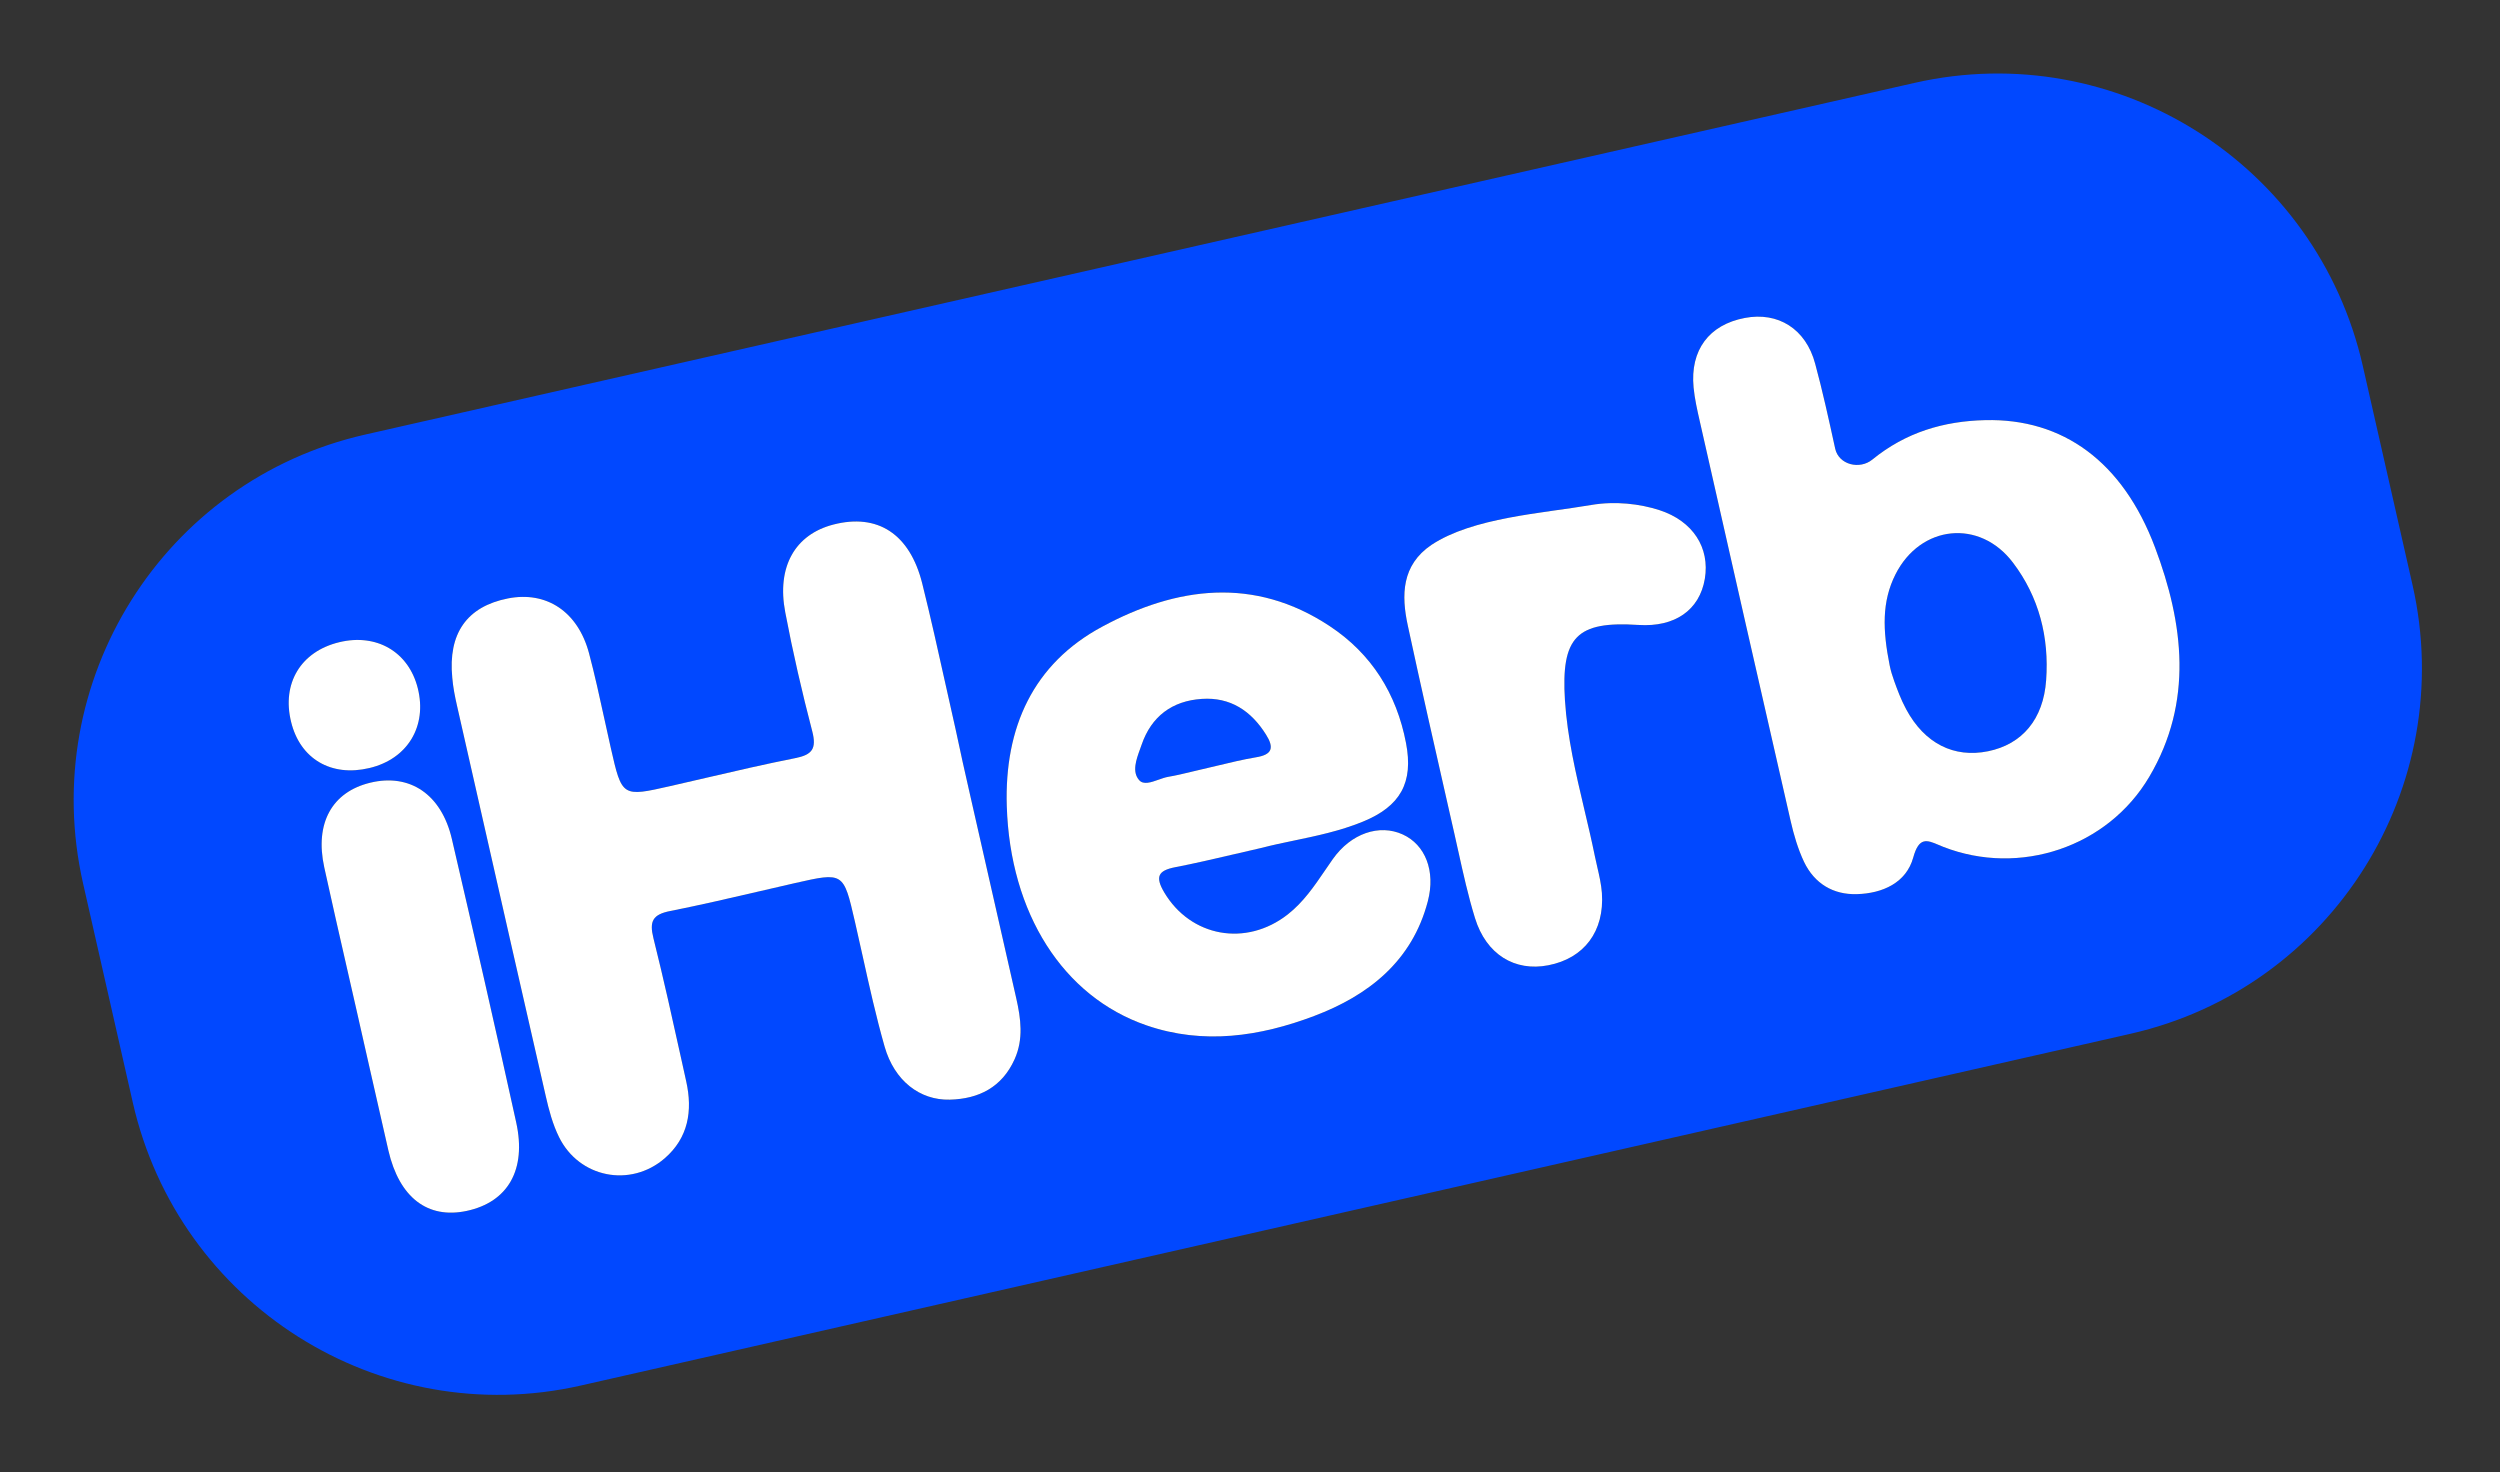
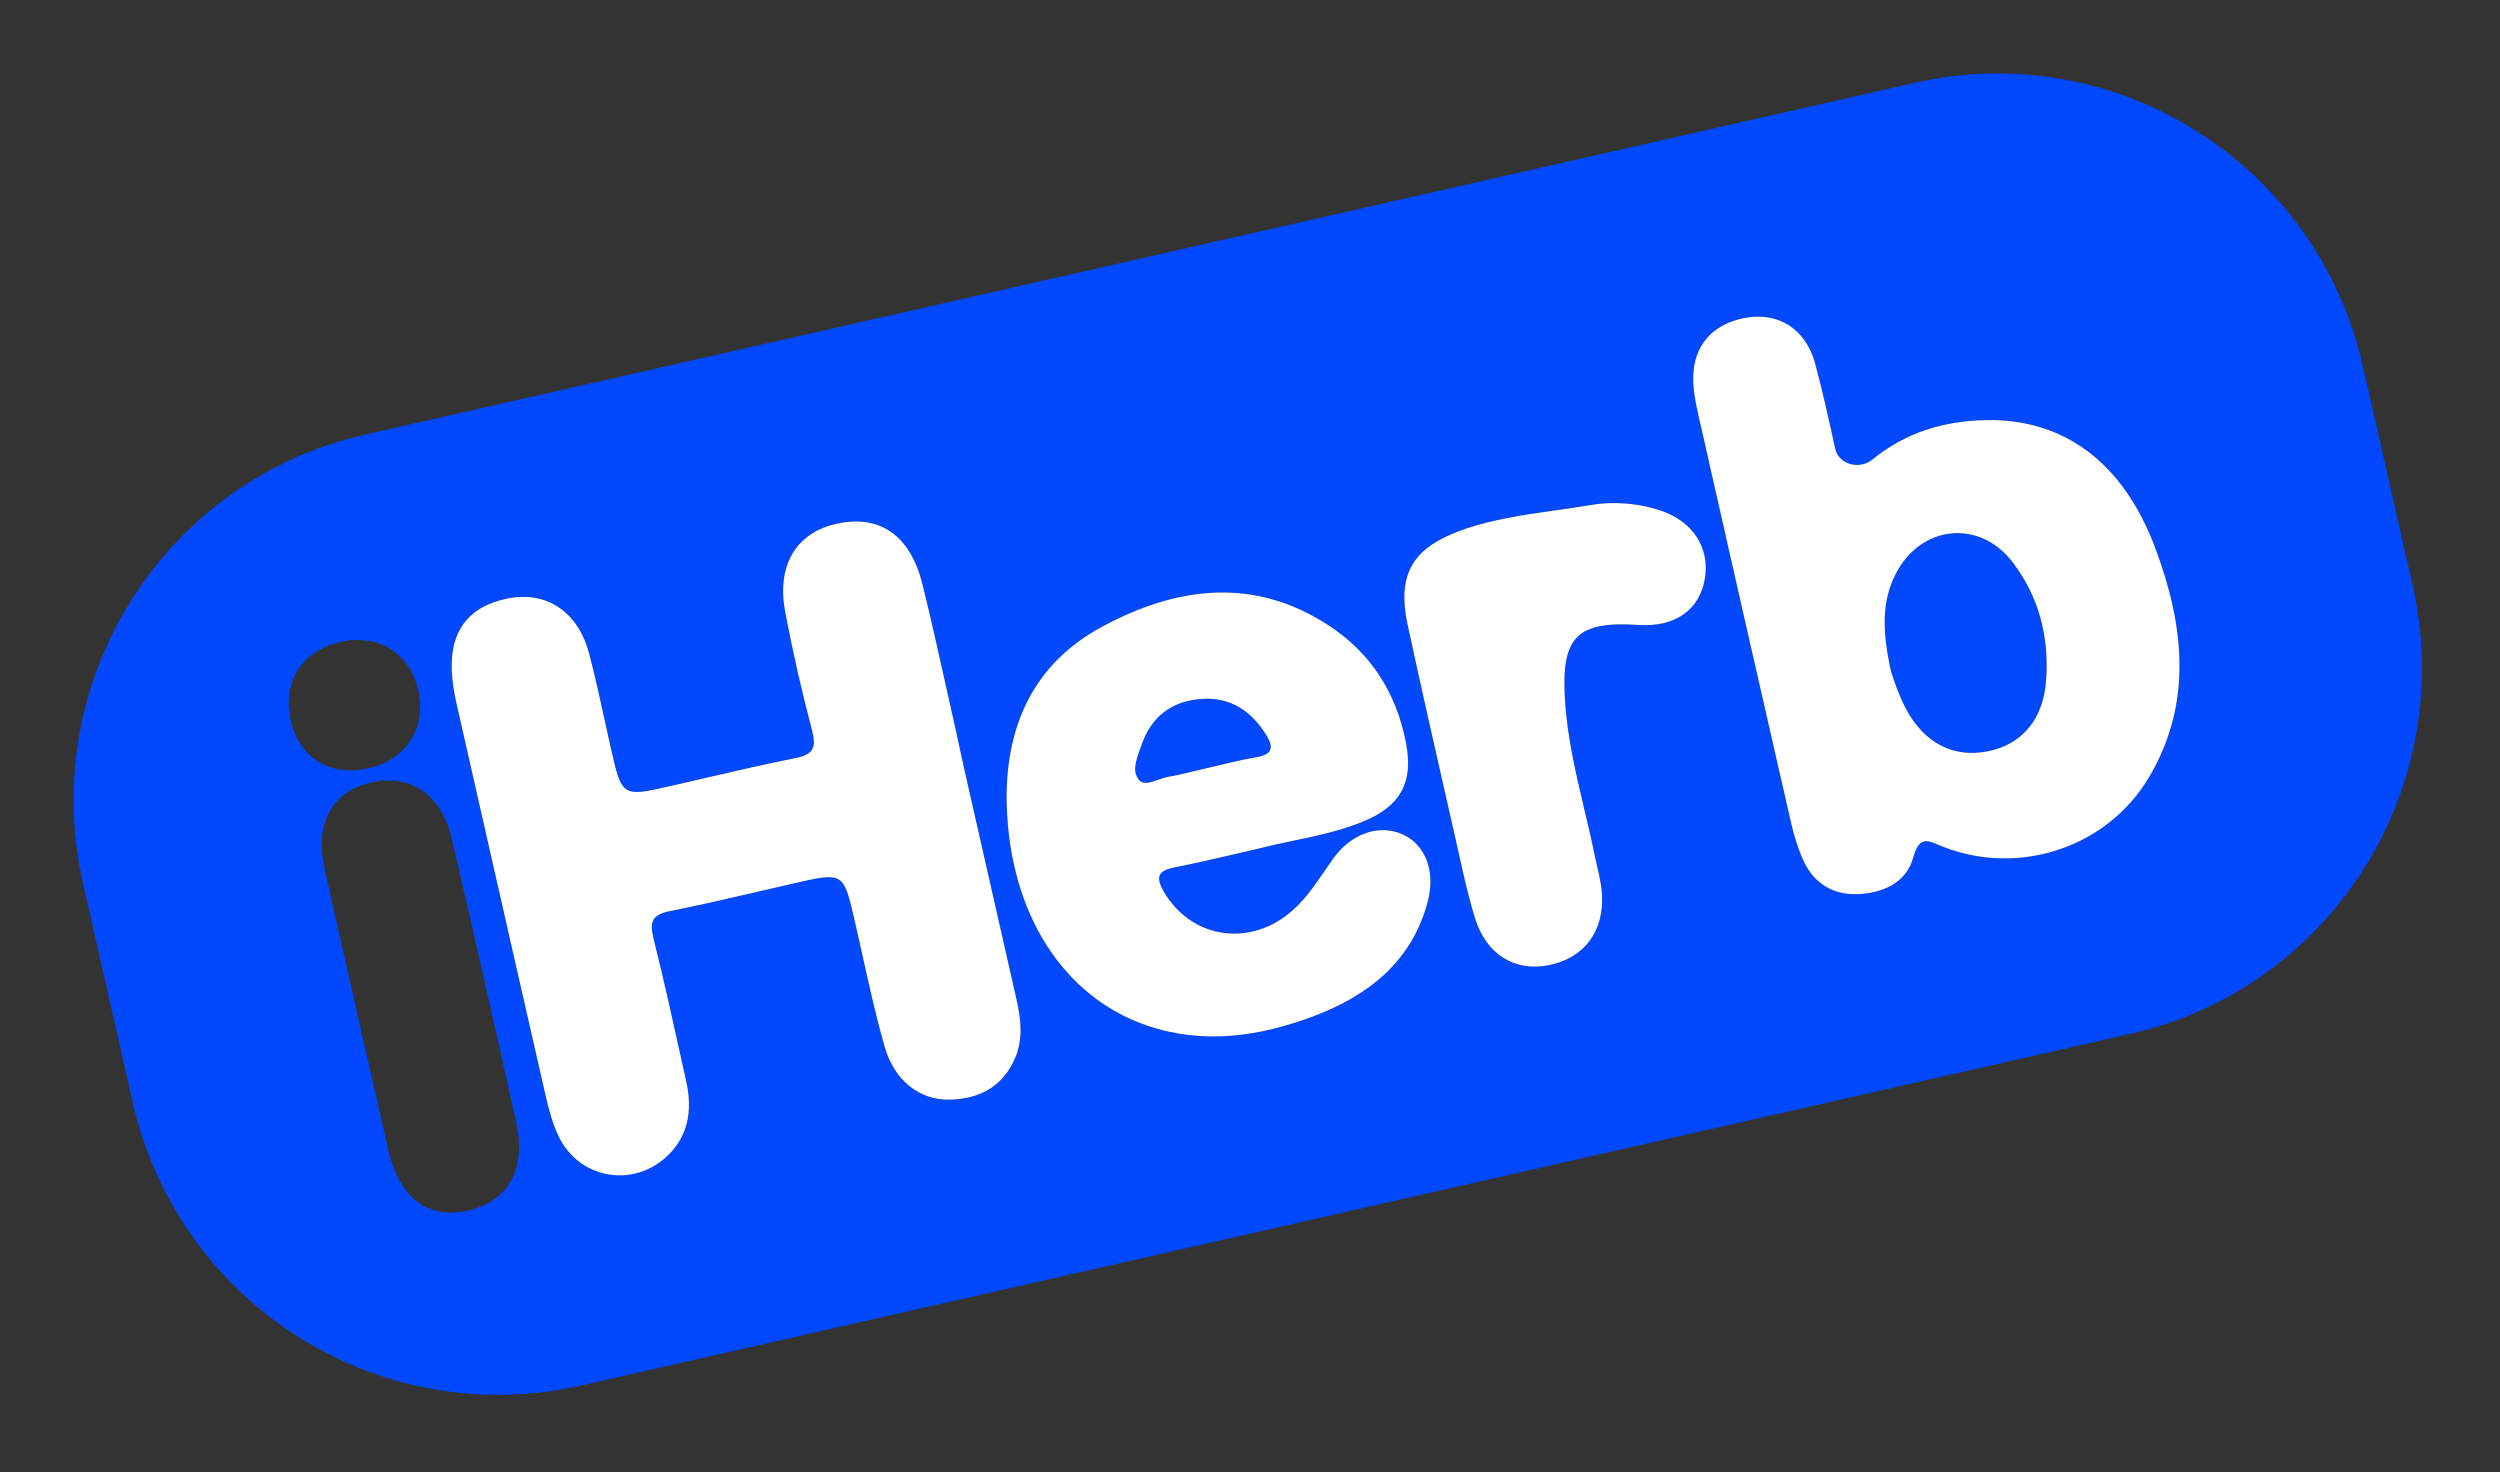
<svg xmlns="http://www.w3.org/2000/svg" width="163" height="96" viewBox="0 0 163 96" fill="none">
  <rect x="0" y="0" width="163" height="96" fill="#333333" stroke="none" />
  <path fill-rule="evenodd" clip-rule="evenodd" d="M5.417 57.603C2.425 44.423 10.656 31.32 23.801 28.336L124.839 5.402C137.984 2.419 151.065 10.684 154.056 23.864L157.296 38.136C160.287 51.315 152.056 64.418 138.911 67.402L37.874 90.336C24.729 93.319 11.648 85.054 8.656 71.874L5.417 57.603ZM22.119 41.872C24.562 41.282 26.641 42.504 27.238 44.865C27.865 47.359 26.565 49.495 24.077 50.078C21.59 50.668 19.57 49.477 18.983 47.079C18.356 44.55 19.617 42.474 22.119 41.872ZM22.644 63.222C22.847 64.111 23.05 65 23.252 65.889C23.483 66.905 23.712 67.921 23.942 68.937L23.942 68.938L23.942 68.939L23.942 68.94L23.943 68.941L23.943 68.942L23.943 68.942L23.943 68.943L23.944 68.944L23.944 68.945L23.944 68.946L23.944 68.947L23.944 68.948C24.402 70.975 24.86 73 25.325 75.021C26.037 78.08 27.881 79.494 30.43 78.951C33.112 78.377 34.341 76.274 33.655 73.174C32.298 67.005 30.894 60.855 29.462 54.703C28.783 51.785 26.721 50.411 24.145 51.031C21.644 51.634 20.514 53.671 21.141 56.549C21.628 58.776 22.136 60.999 22.644 63.221L22.644 63.222ZM63.234 51.76L66.257 65.075C66.56 66.412 66.742 67.749 66.152 69.062C65.331 70.889 63.815 71.652 61.927 71.697C59.979 71.746 58.315 70.474 57.676 68.236C57.12 66.286 56.68 64.3 56.24 62.315L56.24 62.315L56.24 62.314C56.077 61.579 55.914 60.844 55.745 60.111L55.739 60.086C55.366 58.462 55.181 57.655 54.687 57.346C54.199 57.041 53.41 57.22 51.844 57.575C51.071 57.751 50.298 57.931 49.525 58.11C47.59 58.56 45.654 59.01 43.708 59.396C42.558 59.622 42.326 60.059 42.605 61.174C43.268 63.829 43.857 66.501 44.447 69.173C44.545 69.618 44.643 70.064 44.742 70.509C45.169 72.428 44.88 74.187 43.338 75.523C41.103 77.453 37.758 76.79 36.452 74.145C36.035 73.305 35.787 72.367 35.578 71.445C34.122 65.085 32.68 58.727 31.238 52.367C30.757 50.246 30.276 48.125 29.795 46.004C29.659 45.406 29.54 44.805 29.489 44.197C29.204 41.294 30.444 39.546 33.119 39.017C35.628 38.526 37.674 39.869 38.403 42.584C38.779 43.998 39.091 45.432 39.404 46.864C39.54 47.49 39.676 48.115 39.818 48.739C40.187 50.365 40.37 51.172 40.864 51.482C41.35 51.787 42.139 51.608 43.705 51.252C44.478 51.077 45.252 50.897 46.025 50.717C47.959 50.268 49.895 49.818 51.841 49.432C52.958 49.213 53.251 48.815 52.96 47.685C52.291 45.123 51.695 42.534 51.2 39.932C50.626 36.946 51.839 34.846 54.339 34.2C57.218 33.46 59.315 34.799 60.128 38.036C60.68 40.251 61.175 42.479 61.669 44.707C61.881 45.662 62.093 46.617 62.31 47.571C62.603 48.979 62.918 50.365 63.234 51.76ZM75.905 58.18C75.31 57.172 75.496 56.763 76.621 56.542C77.87 56.302 79.111 56.012 80.457 55.697L80.457 55.697L80.458 55.697L80.459 55.697C81.046 55.56 81.653 55.418 82.288 55.274C82.941 55.103 83.636 54.958 84.353 54.808C85.815 54.504 87.37 54.18 88.85 53.575C91.304 52.573 92.173 51.031 91.671 48.439C91.057 45.235 89.43 42.628 86.695 40.822C81.767 37.559 76.693 38.257 71.876 40.852C67.35 43.275 65.485 47.444 65.642 52.549C65.855 59.545 69.309 64.984 74.757 66.855C78.469 68.134 82.147 67.578 85.675 66.245C89.22 64.908 92.073 62.672 93.093 58.766C93.615 56.77 92.915 55.07 91.459 54.406C89.924 53.706 88.084 54.342 86.903 56.007C86.733 56.247 86.567 56.491 86.401 56.735L86.401 56.735L86.4 56.737C85.691 57.778 84.981 58.819 83.97 59.614C81.236 61.762 77.625 61.081 75.905 58.18ZM74.434 48.555C75.068 46.709 76.422 45.694 78.362 45.568C80.222 45.443 81.577 46.348 82.547 47.9C83.079 48.748 82.965 49.202 81.89 49.376C81.05 49.518 80.224 49.716 79.398 49.915C79.044 50 78.689 50.085 78.334 50.166C78.113 50.216 77.891 50.27 77.67 50.323C77.17 50.444 76.669 50.565 76.163 50.65C75.967 50.684 75.751 50.76 75.536 50.837C75.044 51.011 74.549 51.186 74.27 50.861C73.795 50.318 74.082 49.528 74.333 48.837L74.333 48.836C74.368 48.74 74.403 48.646 74.434 48.555ZM93.329 35.528C96.031 33.739 100.541 33.477 103.733 32.927C105.316 32.655 106.928 32.85 108.198 33.262C110.378 33.971 111.495 35.708 111.155 37.74C110.809 39.783 109.2 40.899 106.832 40.747C102.784 40.479 101.779 41.536 102.034 45.651C102.191 48.089 102.747 50.442 103.303 52.795L103.303 52.796C103.542 53.805 103.78 54.814 103.987 55.83C104.034 56.059 104.087 56.287 104.139 56.515C104.271 57.085 104.401 57.653 104.444 58.223C104.619 60.723 103.286 62.483 100.951 62.935C98.767 63.361 96.902 62.239 96.169 59.857C95.726 58.42 95.4 56.946 95.075 55.474L95.074 55.474L95.074 55.473L95.074 55.473C94.99 55.09 94.905 54.706 94.818 54.324C94.756 54.05 94.694 53.776 94.631 53.502L94.435 52.636L94.434 52.635C93.54 48.699 92.645 44.762 91.794 40.809C91.354 38.796 91.389 36.841 93.329 35.528ZM129.44 27.393C126.723 27.456 124.257 28.187 122.075 29.965C121.243 30.642 119.884 30.3 119.654 29.251C119.23 27.309 118.834 25.503 118.351 23.721C117.742 21.424 115.916 20.32 113.763 20.73C111.426 21.173 110.19 22.824 110.421 25.259C110.493 26.002 110.659 26.733 110.825 27.463C112.788 36.148 114.759 44.831 116.746 53.51C116.953 54.423 117.226 55.356 117.626 56.2C118.303 57.608 119.523 58.344 121.071 58.298C122.741 58.251 124.29 57.559 124.743 55.911C125.118 54.546 125.642 54.768 126.392 55.086C126.491 55.128 126.594 55.172 126.7 55.214C131.677 57.157 137.432 55.239 140.139 50.636C143.013 45.767 142.375 40.657 140.509 35.695C138.401 30.09 134.497 27.275 129.44 27.393ZM123.502 44.403C123.381 44.068 123.275 43.726 123.205 43.377C122.751 41.091 122.684 39.229 123.589 37.441C125.218 34.225 129.069 33.814 131.243 36.681C132.945 38.922 133.61 41.547 133.409 44.342C133.231 46.897 131.843 48.53 129.621 48.982C127.408 49.432 125.487 48.488 124.28 46.24C123.936 45.607 123.687 44.916 123.502 44.403Z" fill="#0148FF" />
-   <path d="M22.119 41.872C24.562 41.282 26.641 42.504 27.238 44.865C27.865 47.359 26.565 49.495 24.077 50.078C21.59 50.668 19.57 49.477 18.983 47.079C18.356 44.55 19.617 42.474 22.119 41.872Z" fill="white" />
-   <path d="M21.141 56.549C20.514 53.671 21.644 51.634 24.145 51.031C26.721 50.411 28.783 51.785 29.462 54.703C30.894 60.855 32.298 67.005 33.655 73.174C34.341 76.274 33.112 78.377 30.43 78.951C27.881 79.494 26.037 78.08 25.325 75.021C24.86 73 24.402 70.974 23.944 68.947L23.944 68.945L23.943 68.943L23.943 68.942L23.942 68.94L23.942 68.937C23.712 67.921 23.483 66.905 23.252 65.889C23.05 65 22.847 64.111 22.644 63.222C22.136 60.999 21.628 58.776 21.141 56.549Z" fill="white" />
  <path d="M63.234 51.76L66.257 65.075C66.56 66.412 66.742 67.749 66.152 69.062C65.331 70.889 63.815 71.652 61.927 71.697C59.979 71.746 58.315 70.474 57.676 68.236C57.12 66.286 56.679 64.3 56.24 62.315C56.077 61.58 55.914 60.844 55.745 60.111L55.739 60.086C55.366 58.462 55.181 57.655 54.687 57.346C54.199 57.041 53.41 57.22 51.844 57.575C51.071 57.751 50.298 57.931 49.525 58.11C47.59 58.56 45.654 59.01 43.708 59.396C42.558 59.622 42.326 60.059 42.605 61.174C43.268 63.829 43.857 66.501 44.447 69.173C44.545 69.618 44.643 70.064 44.742 70.509C45.169 72.428 44.88 74.187 43.338 75.523C41.103 77.453 37.758 76.79 36.452 74.145C36.035 73.305 35.787 72.367 35.578 71.445C34.122 65.085 32.68 58.727 31.238 52.367C30.757 50.246 30.276 48.125 29.795 46.004C29.659 45.406 29.54 44.805 29.489 44.197C29.204 41.294 30.444 39.546 33.119 39.017C35.628 38.526 37.674 39.869 38.403 42.584C38.779 43.998 39.091 45.432 39.404 46.864C39.54 47.49 39.676 48.115 39.818 48.739C40.187 50.365 40.37 51.172 40.864 51.482C41.35 51.787 42.139 51.608 43.705 51.252C44.478 51.077 45.252 50.897 46.025 50.717C47.959 50.268 49.895 49.818 51.841 49.432C52.958 49.213 53.251 48.815 52.96 47.685C52.291 45.123 51.695 42.534 51.2 39.932C50.626 36.946 51.839 34.846 54.339 34.2C57.218 33.46 59.315 34.799 60.128 38.036C60.68 40.251 61.175 42.479 61.669 44.707C61.881 45.662 62.093 46.617 62.31 47.571C62.603 48.979 62.918 50.365 63.234 51.76Z" fill="white" />
  <path fill-rule="evenodd" clip-rule="evenodd" d="M76.621 56.542C75.496 56.763 75.31 57.172 75.905 58.18C77.625 61.081 81.236 61.762 83.97 59.614C84.981 58.819 85.691 57.778 86.4 56.737L86.401 56.735C86.567 56.491 86.733 56.247 86.903 56.007C88.084 54.342 89.924 53.706 91.459 54.406C92.915 55.07 93.615 56.77 93.093 58.766C92.073 62.672 89.22 64.908 85.675 66.245C82.147 67.578 78.469 68.134 74.757 66.855C69.309 64.984 65.855 59.545 65.642 52.549C65.485 47.444 67.35 43.275 71.876 40.852C76.693 38.257 81.767 37.559 86.695 40.822C89.43 42.628 91.057 45.235 91.671 48.439C92.173 51.031 91.304 52.573 88.85 53.575C87.37 54.18 85.815 54.504 84.353 54.808C83.636 54.958 82.941 55.103 82.288 55.274C81.653 55.418 81.047 55.559 80.46 55.697L80.459 55.697L80.458 55.697C79.112 56.011 77.87 56.302 76.621 56.542ZM78.362 45.568C76.422 45.694 75.068 46.709 74.434 48.555C74.403 48.646 74.368 48.741 74.333 48.837C74.082 49.528 73.795 50.318 74.27 50.861C74.549 51.186 75.043 51.011 75.536 50.837C75.751 50.76 75.967 50.684 76.163 50.65C76.669 50.565 77.17 50.444 77.67 50.323C77.891 50.27 78.113 50.216 78.334 50.166C78.689 50.085 79.043 50 79.398 49.915C80.224 49.716 81.05 49.518 81.89 49.376C82.965 49.202 83.079 48.748 82.547 47.9C81.577 46.348 80.222 45.443 78.362 45.568Z" fill="white" />
  <path d="M103.733 32.927C105.316 32.655 106.928 32.85 108.198 33.262C110.378 33.971 111.495 35.708 111.155 37.74C110.809 39.783 109.2 40.899 106.832 40.747C102.784 40.479 101.779 41.536 102.034 45.651C102.191 48.089 102.747 50.442 103.303 52.796C103.542 53.805 103.78 54.814 103.987 55.83C104.034 56.059 104.087 56.287 104.139 56.515C104.271 57.085 104.401 57.653 104.444 58.223C104.619 60.723 103.286 62.483 100.951 62.935C98.767 63.361 96.902 62.239 96.169 59.857C95.726 58.42 95.4 56.946 95.075 55.474L95.074 55.473C95.058 55.401 95.042 55.329 95.026 55.257C94.958 54.946 94.888 54.634 94.818 54.324L94.631 53.502L94.435 52.636L94.434 52.635C93.54 48.699 92.645 44.762 91.794 40.809C91.354 38.796 91.389 36.841 93.329 35.528C96.031 33.739 100.541 33.477 103.733 32.927Z" fill="white" />
  <path fill-rule="evenodd" clip-rule="evenodd" d="M122.075 29.965C124.257 28.187 126.723 27.456 129.44 27.393C134.497 27.275 138.401 30.09 140.509 35.695C142.375 40.657 143.013 45.767 140.139 50.636C137.432 55.239 131.677 57.157 126.7 55.214C126.594 55.172 126.491 55.128 126.392 55.086C125.642 54.768 125.118 54.546 124.743 55.911C124.29 57.559 122.741 58.251 121.071 58.298C119.523 58.344 118.303 57.608 117.626 56.2C117.226 55.356 116.953 54.423 116.746 53.51C114.759 44.831 112.788 36.148 110.825 27.463C110.659 26.733 110.493 26.002 110.421 25.259C110.19 22.824 111.426 21.173 113.763 20.73C115.916 20.32 117.742 21.424 118.351 23.721C118.834 25.502 119.229 27.308 119.654 29.25L119.654 29.251C119.884 30.3 121.243 30.642 122.075 29.965ZM123.589 37.441C122.684 39.229 122.751 41.091 123.205 43.377C123.275 43.726 123.381 44.068 123.502 44.403C123.687 44.916 123.936 45.607 124.28 46.24C125.487 48.488 127.408 49.432 129.621 48.982C131.843 48.53 133.231 46.897 133.409 44.342C133.61 41.547 132.945 38.922 131.243 36.681C129.069 33.814 125.218 34.225 123.589 37.441Z" fill="white" />
</svg>